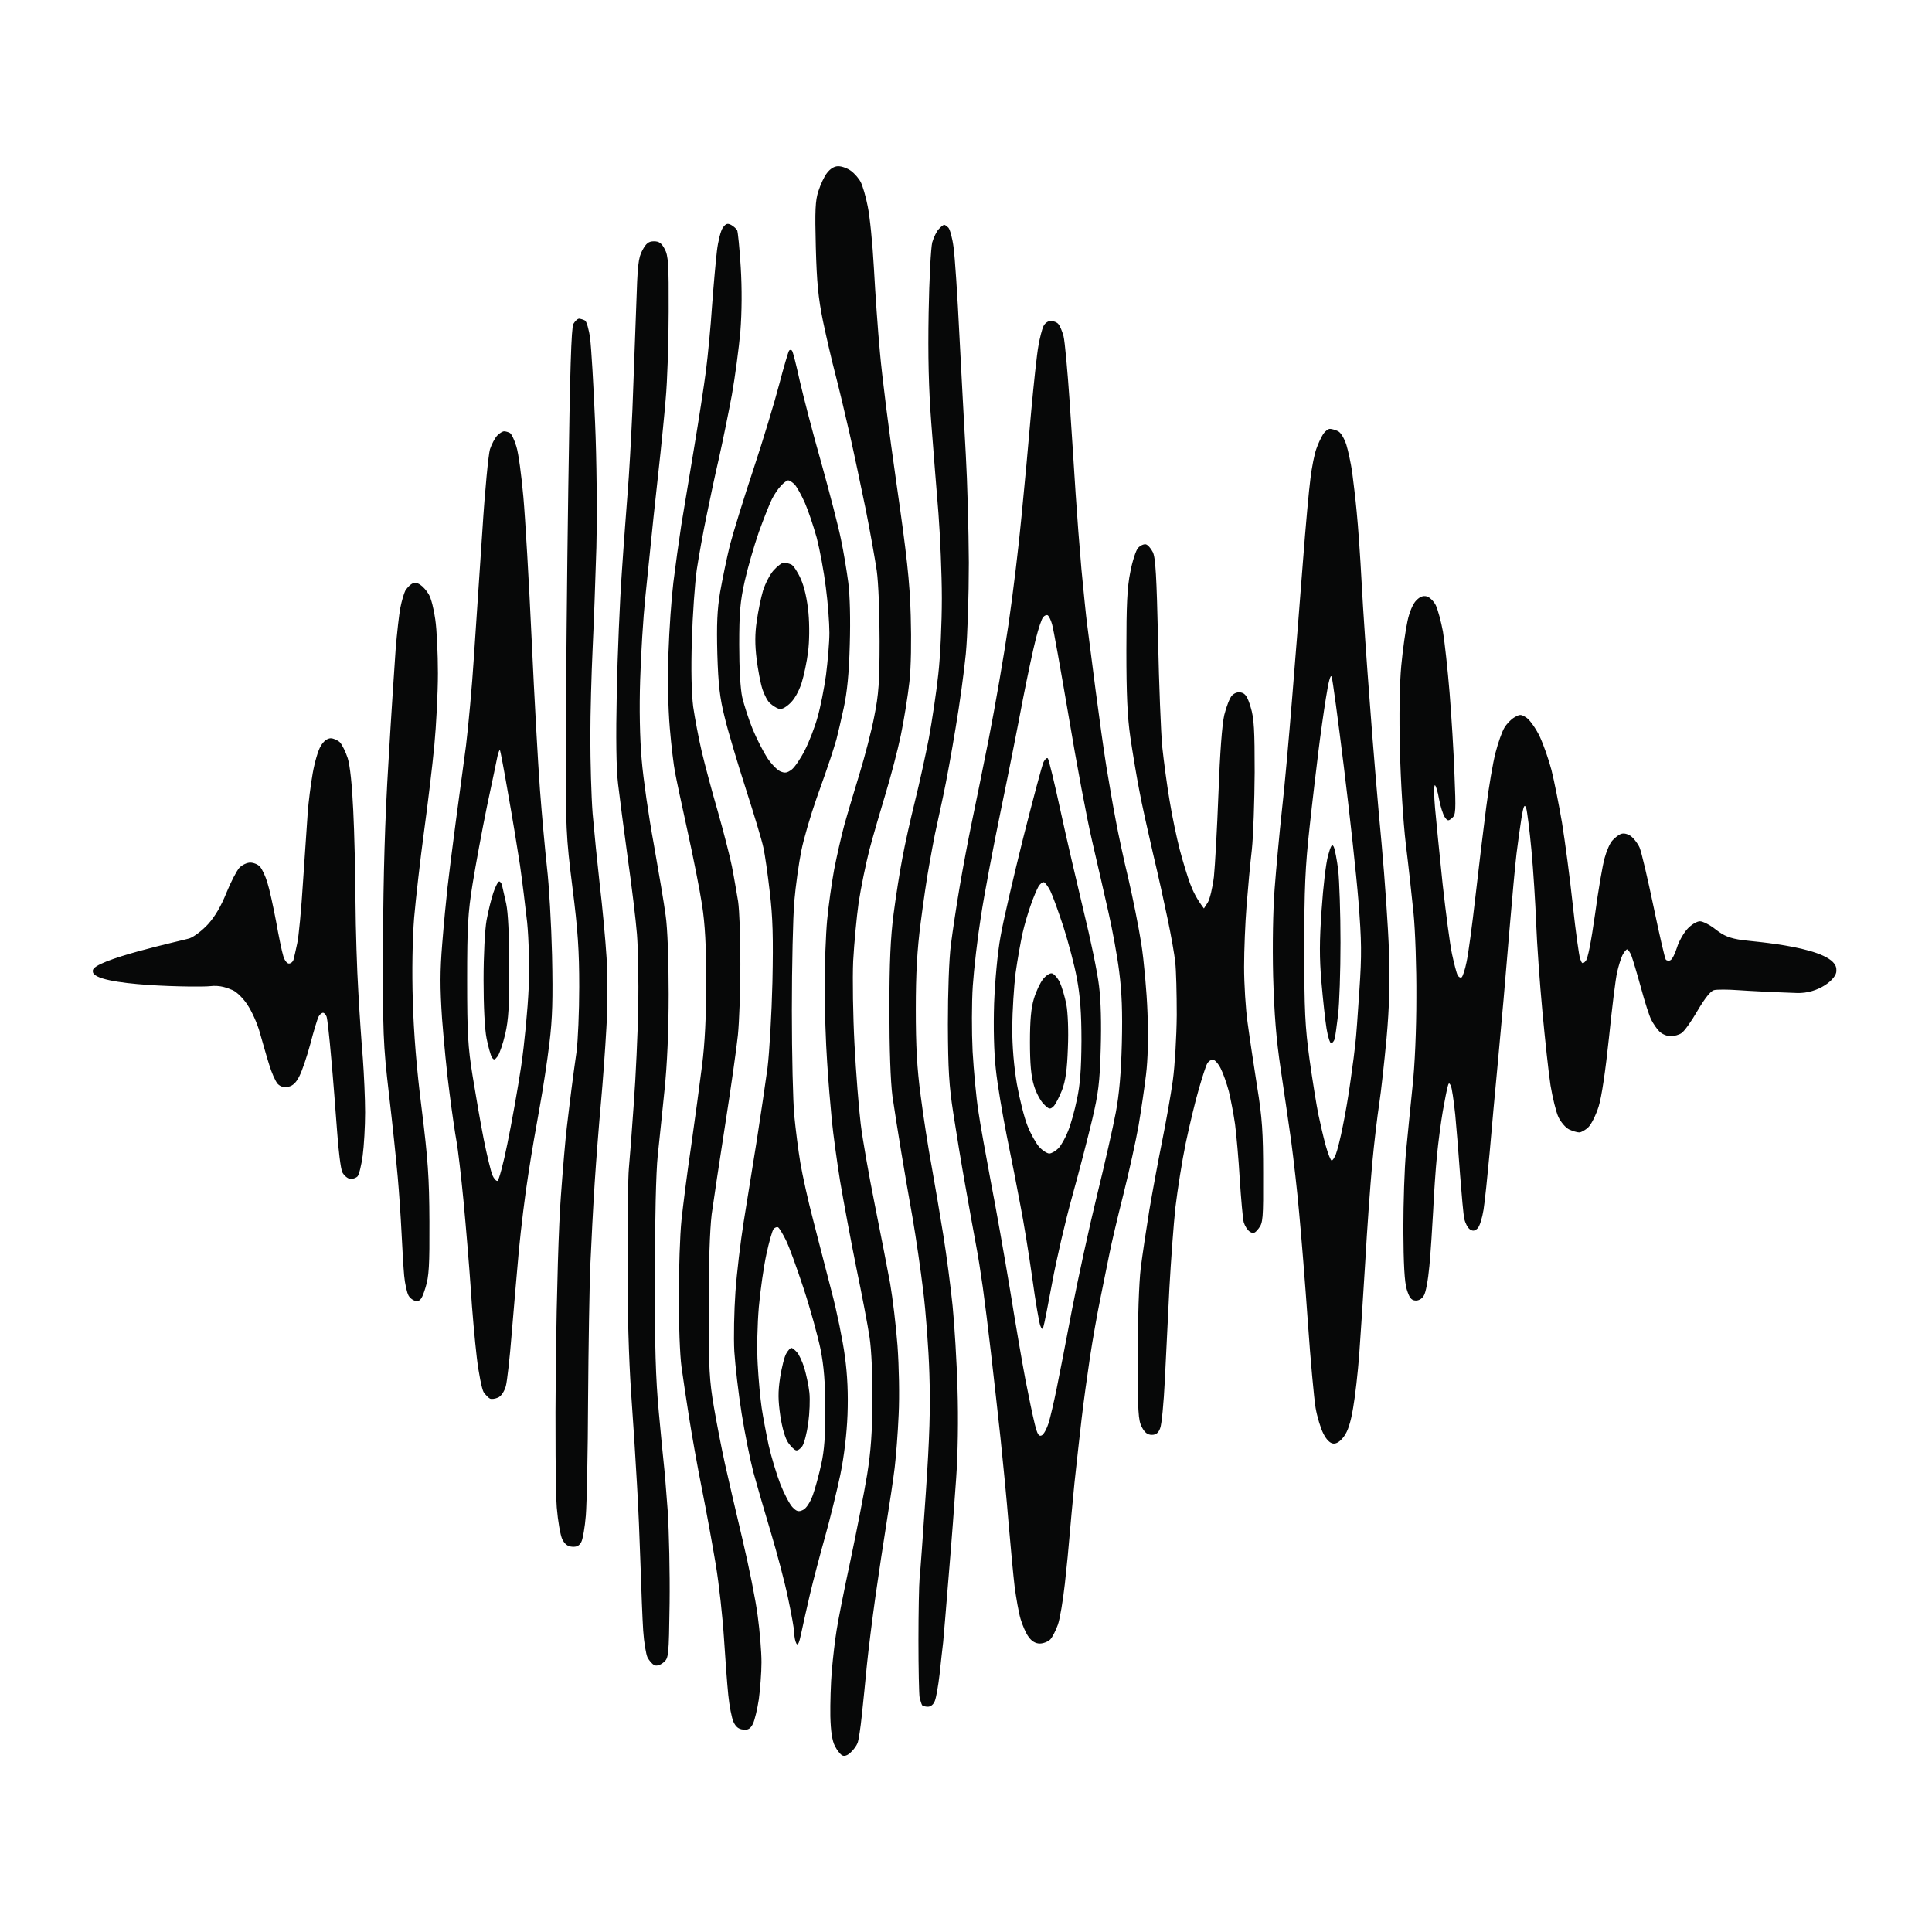
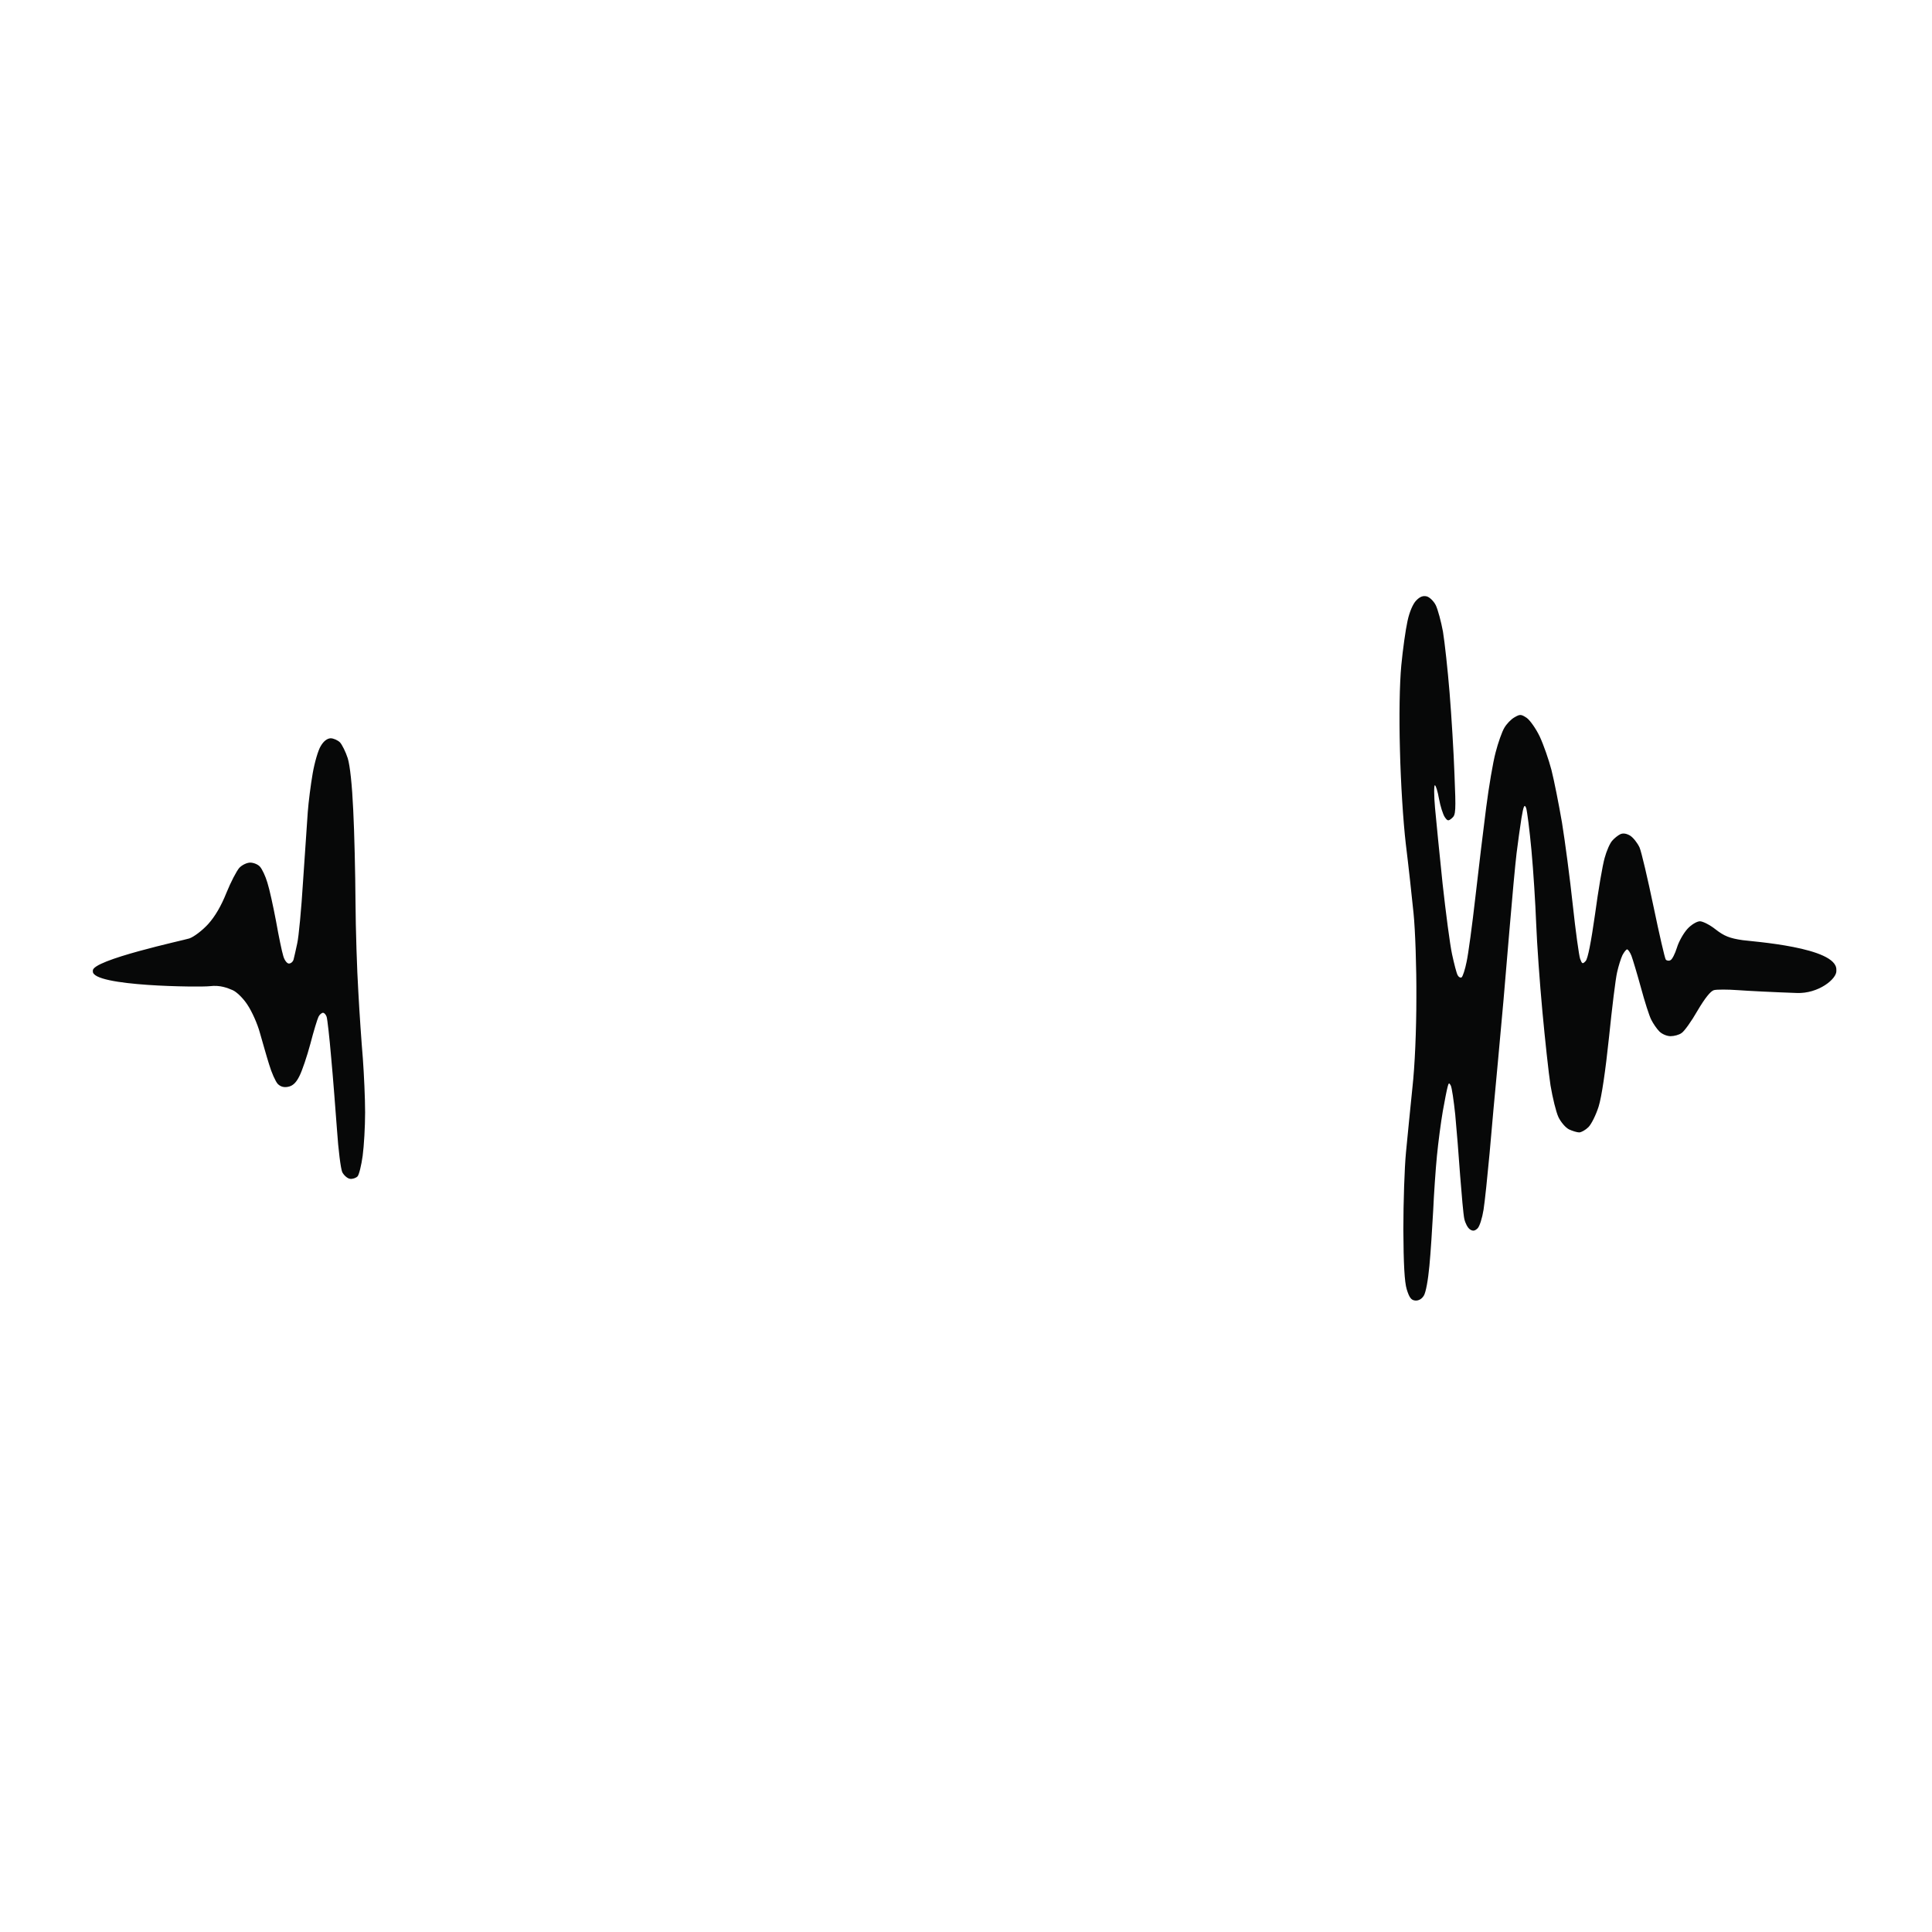
<svg xmlns="http://www.w3.org/2000/svg" version="1.2" viewBox="0 0 1024 1024" width="1024" height="1024">
  <title>Vector treewave with circle</title>
  <style>
		.s0 { opacity: .99;fill: #060707 } 
	</style>
  <g id="Layer 1">
    <g id="Background">
      <path id="Path 0" fill-rule="evenodd" class="s0" d="m470.7 8.8m502.6 505.2c0.4-12-44.9-15-49.7-15.7-6.9-1-9.8-2.2-14.3-5.7-3-2.4-6.8-4.3-8.3-4.3-1.6 0-4.6 1.8-6.6 4-2.1 2.3-4.6 6.7-5.6 10-1 3.2-2.5 6.2-3.4 6.6-0.8 0.5-2 0.3-2.5-0.3-0.5-0.6-3.4-13.2-6.5-28.1-3.1-14.8-6.4-29-7.4-31.3-1.1-2.4-3.3-5.2-5-6.3q-3.1-1.8-5.3-0.7c-1.2 0.6-3.1 2.1-4.2 3.4-1.2 1.3-3 5.4-4 9.1-1.1 3.8-3.4 17.2-5.1 29.9-2.1 14.7-3.8 23.6-5 24.8-1.6 1.7-1.9 1.5-2.9-1.2-0.6-1.7-2.4-14.6-3.9-28.6-1.5-14-4.1-33.6-5.7-43.5-1.7-9.9-4.2-22.5-5.6-28-1.4-5.4-4.2-13.4-6.2-17.7-2-4.2-5.2-8.7-6.9-9.9-3-2-3.6-2-6.5-0.3-1.8 1-4.2 3.5-5.4 5.6-1.2 2-3.3 7.9-4.6 13-1.4 5.2-3.6 18.3-5 29.2-1.4 11-4 32.2-5.7 47.3-1.7 15-3.8 30.6-4.7 34.6-0.8 4-2 7.6-2.6 8.1-0.6 0.4-1.6-0.1-2.1-1.1-0.6-1-1.9-6.1-3-11.2-1.1-5.1-3.3-21.9-5-37.3-1.6-15.4-3.4-33.4-4-40.1-0.6-6.6-0.6-12.1-0.1-12.1 0.5 0 1.5 3.2 2.2 7.2 0.7 3.9 2.1 8.2 3 9.6 1.5 2.2 1.9 2.3 3.9 0.6 2-1.7 2.1-3.7 1.3-23-0.4-11.6-1.6-31.2-2.6-43.5-1-12.3-2.6-26.8-3.5-32.3-1-5.4-2.7-11.7-3.8-14-1.1-2.2-3.3-4.3-4.8-4.7-2-0.5-3.7 0.2-5.6 2.2-1.7 1.7-3.6 6.1-4.6 10.9-1 4.5-2.5 15.1-3.3 23.6-0.9 9.6-1.2 26.8-0.7 44.8 0.4 17 1.7 37.7 3.1 49.7 1.4 11.3 3.2 27.8 4.1 36.7 0.9 8.8 1.6 29 1.5 44.7 0 17.2-0.8 36.2-2.1 47.8-1.1 10.6-2.6 26-3.4 34.2-0.8 8.2-1.4 26.7-1.4 41 0.1 18.3 0.6 27.8 1.8 31.7 1.3 4.2 2.3 5.7 4.4 5.9 1.7 0.2 3.5-0.7 4.6-2.5 1.1-1.6 2.3-8.3 3-15.8 0.7-7.2 1.5-20.3 2-29.2 0.4-8.9 1.3-22.1 2-29.2 0.7-7.2 2.1-17.8 3.1-23.6 1-5.8 2.2-11.7 2.6-13.1 0.5-2 0.8-2.1 1.6-0.6 0.6 1 1.6 8 2.4 15.5 0.7 7.5 1.9 22.1 2.6 32.3 0.8 10.3 1.7 20.6 2.2 22.9 0.5 2.3 1.8 4.8 3 5.6 1.5 1 2.5 0.9 4-0.5 1.1-1 2.5-5.5 3.2-9.9 0.7-4.5 2.1-17.9 3.2-29.9 1-11.9 3-33.7 4.4-48.4 1.3-14.7 2.7-29.6 3-33 0.3-3.4 1.7-19.9 3.1-36.6 1.4-16.8 3.1-35.2 3.8-41 0.7-5.8 1.9-14.2 2.6-18.7 1.1-6.6 1.6-7.6 2.5-5.3 0.5 1.6 1.8 11.6 2.8 22.4 1 10.8 2.1 28.2 2.5 38.8 0.4 10.6 1.9 31.6 3.3 46.6 1.4 15.1 3.3 32.7 4.3 39.2 1.1 6.5 2.9 14 4.2 16.8 1.3 2.7 3.8 5.6 5.6 6.5 1.7 0.8 4.2 1.6 5.4 1.6 1.1 0 3.4-1.3 4.9-2.8 1.6-1.6 4-6.5 5.4-10.9 1.6-5.1 3.6-18.7 5.5-36.7 1.6-15.7 3.5-31.2 4.3-34.5 0.7-3.2 2-7.3 2.8-9 0.9-1.7 2-3.1 2.5-3.1 0.5 0 1.6 1.6 2.3 3.4 0.7 1.9 3 9.5 5 16.8 2 7.4 4.4 15 5.5 17.1 1 2 2.9 4.8 4.3 6.2 1.4 1.4 4 2.5 5.9 2.5 1.9 0 4.6-0.7 5.9-1.7 1.4-0.9 5.2-6.2 8.4-11.8 3.9-6.6 6.9-10.4 8.7-10.9 1.5-0.4 7.3-0.4 12.7 0 5.5 0.4 19.5 1.1 31.1 1.5 11.6 0.5 21.4-7.5 21.1-11.8m-924.1 0.3c-0.6 8.1 57.5 8.5 61.9 7.9 5.8-0.7 9.5 1 12.2 2.1 2.1 0.9 5.6 4.3 7.8 7.7 2.3 3.4 5.3 10 6.6 14.8 1.4 4.8 3.5 12.4 4.9 16.8 1.3 4.4 3.4 9.1 4.6 10.4 1.5 1.5 3.3 2 5.6 1.5 2.4-0.5 4.2-2.2 5.9-5.7 1.4-2.7 4-10.4 5.8-17.1 1.7-6.6 3.7-13.1 4.3-14.3 0.6-1.2 1.7-2.1 2.4-2.1 0.6 0 1.5 0.9 1.9 2.1 0.4 1.2 1.5 10.9 2.4 21.5 1 10.6 2.3 27.9 3.1 38.5 0.7 10.6 2 20.7 2.8 22.4 0.9 1.7 2.7 3.3 4.1 3.5 1.3 0.2 3.1-0.4 4-1.3 0.8-0.9 2-5.8 2.7-10.9 0.7-5.2 1.3-15.5 1.3-23 0-7.5-0.6-20.4-1.2-28.6-0.7-8.2-1.8-24.1-2.4-35.4-0.7-11.3-1.4-32.8-1.5-47.9-0.1-15-0.6-36.8-1.2-48.4-0.6-13.2-1.7-23.5-2.9-27.4-1.1-3.4-3-7.2-4.1-8.4-1.2-1.2-3.5-2.2-5-2.2-1.8 0.1-3.7 1.5-5.2 4.1-1.4 2.2-3.3 8.8-4.3 14.6-1 5.8-2.2 15-2.6 20.5-0.4 5.5-1.5 22-2.5 36.7-0.9 14.7-2.3 29.5-3.1 32.9-0.7 3.4-1.6 7.2-1.9 8.4-0.3 1.2-1.4 2.2-2.5 2.2-1 0-2.4-1.8-3-4.1-0.7-2.2-2.4-10.4-3.8-18.3-1.5-7.9-3.5-17.1-4.6-20.5-1-3.4-2.8-7.2-3.9-8.4-1.1-1.3-3.5-2.2-5.2-2.2-1.7 0-4.3 1.2-5.8 2.8-1.4 1.6-4.5 7.5-6.8 13.2-2.8 7-6 12.5-9.7 16.6-3.1 3.4-7.6 6.8-10 7.6-2.7 0.9-51.7 11.4-51.1 17.1" />
-       <path id="Path 8" fill-rule="evenodd" class="s0" d="m438.4 91.6c-1.5 1.8-3.5 6.2-4.6 9.6-1.7 5.1-1.9 10.3-1.4 29.8 0.5 18.7 1.3 26.9 3.8 39.2 1.8 8.5 4.7 21.1 6.5 27.9 1.8 6.9 5.2 21.1 7.6 31.7 2.4 10.6 6.2 28.8 8.6 40.4 2.3 11.6 4.9 26.2 5.8 32.3 0.9 6.4 1.5 22.3 1.5 37.3 0 21.7-0.5 28.4-2.8 39.8-1.4 7.5-5 21.2-7.8 30.4-2.8 9.2-6.5 21.5-8.1 27.3-1.6 5.9-4 16.5-5.4 23.7-1.3 7.1-3 19.2-3.7 26.7-0.7 7.5-1.3 23.4-1.3 35.4 0 12 0.6 29.9 1.3 39.8 0.6 9.9 1.8 23.9 2.5 31 0.7 7.2 2.7 21.7 4.4 32.3 1.8 10.6 5.6 31 8.5 45.4 3 14.4 6.2 31.1 7.1 37.3 1 6.6 1.6 20.2 1.5 33.5-0.1 16.6-0.8 26.8-2.8 39.2-1.5 9.2-5.5 29.6-8.8 45.3-3.4 15.8-6.7 32.5-7.4 37.3-0.8 4.8-1.9 14.3-2.5 21.1-0.6 6.9-0.9 17.8-0.8 24.3 0.2 8.1 1 13.1 2.4 15.8 1.1 2.2 2.9 4.5 3.9 5 1.2 0.6 2.9 0 4.5-1.6 1.5-1.3 3.1-3.6 3.6-4.9 0.6-1.4 1.6-8.1 2.3-14.9 0.7-6.9 2-18.9 2.7-26.8 0.8-7.8 2.8-24 4.5-36 1.7-12 4.4-29.9 6-39.8 1.6-9.9 3.5-22.7 4.2-28.5 0.7-5.9 1.7-18.4 2.1-28 0.5-10.1 0.2-25.5-0.6-36.7-0.8-10.6-2.6-25.4-3.9-32.9-1.4-7.5-5-26.3-8.1-41.6-3.1-15.4-6.5-34.7-7.5-42.9-1-8.2-2.5-27.2-3.3-42.3-0.8-15-1.1-34.8-0.7-44.1 0.5-9.2 1.8-23.2 2.9-31 1.2-7.9 3.8-20.5 5.7-28 2-7.5 5.9-20.9 8.6-29.8 2.7-8.9 6.4-22.9 8.1-31.1 1.7-8.2 3.7-20.8 4.5-28 0.9-7.9 1.1-21.8 0.7-35.4-0.5-17.8-2.1-32.1-7.6-70.2-3.8-26.3-7.7-57.3-8.7-69-1.1-11.6-2.5-31.7-3.2-44.7-0.7-13-2.2-27.8-3.3-32.9-1-5.2-2.7-10.9-3.7-12.8-0.9-1.8-3.2-4.5-5.1-5.9-1.9-1.4-4.9-2.5-6.8-2.5-2.1 0-4.2 1.3-5.9 3.5zm-55.3 29.1c-1.1 1.6-2.5 7.1-3.1 12.2-0.6 5.1-1.8 18.3-2.6 29.2-0.7 10.9-2.2 26.3-3.2 34.2-1 7.8-3.8 26-6.2 40.4-2.4 14.3-5.5 33-6.9 41.6-1.3 8.5-3.2 22.2-4.2 30.4-1 8.2-2.2 25-2.6 37.3-0.5 13.9-0.2 29 0.7 39.8 0.8 9.5 2.1 20.2 2.8 23.6 0.6 3.4 3.6 17.4 6.6 31.1 3 13.6 6.5 31.2 7.7 39.1 1.6 10.3 2.2 21.7 2.2 41 0 18.1-0.7 32.4-2.2 44.1-1.2 9.6-3.8 28.9-5.8 42.9-2.1 14-4.3 31.6-5.1 39.1-0.8 7.6-1.4 25.7-1.4 40.4-0.1 14.7 0.6 31.5 1.4 37.3 0.8 5.8 2.6 17.9 4 26.7 1.4 8.9 4.4 26 6.8 37.9 2.4 12 5.7 30.2 7.4 40.4 1.7 10.3 3.6 27.6 4.3 38.6 0.7 10.9 1.7 24.6 2.3 30.4 0.6 5.8 1.8 12.2 2.8 14.3 1.2 2.6 2.7 3.8 5.1 4 2.7 0.3 3.8-0.4 5.2-3.1 0.9-1.9 2.3-7.7 3.1-13 0.7-5.3 1.4-14.1 1.4-19.6 0-5.5-0.9-16.5-2-24.5-1-8.1-4.7-26.4-8.1-40.7-3.4-14.4-7.6-32.4-9.3-40.1-1.7-7.7-4.3-21.1-5.8-29.8-2.4-14-2.8-20.2-2.8-52.6 0-23.1 0.6-41.4 1.6-49.7 1-7.1 4.2-28.7 7.2-47.8 3-19.1 6-40.4 6.7-47.2 0.7-6.9 1.3-23.6 1.3-37.3 0.1-13.7-0.5-28.8-1.2-33.6-0.8-4.7-2.2-13.1-3.3-18.6-1.1-5.5-4.5-18.6-7.5-29.2-3.1-10.6-6.9-24.9-8.5-31.7-1.6-6.8-3.6-17.5-4.5-23.6-0.9-7.4-1.2-19.4-0.7-35.4 0.4-13.4 1.6-30.1 2.6-37.3 1.1-7.2 3.4-20 5.2-28.6 1.7-8.5 4.7-22.5 6.7-31.1 1.9-8.5 4.9-23.3 6.7-32.9 1.7-9.6 3.7-24.7 4.5-33.5 0.8-10.5 0.9-22.5 0.2-34.2-0.6-9.9-1.5-18.7-1.9-19.6-0.5-0.8-1.9-2.1-3.2-2.8-2-1-2.8-0.7-4.4 1.5zm114.5 0.7c-1.2 1.2-2.7 4.4-3.5 7.1-0.7 2.8-1.6 19.5-1.9 37.3-0.4 23 0 39.8 1.4 58.4 1.1 14.4 2.8 35.9 3.8 47.9 0.9 11.9 1.8 32.2 1.8 45 0 13-0.8 30.9-1.9 40.4-1 9.4-3.3 24.6-5 33.9-1.8 9.2-5.1 24.3-7.4 33.5-2.3 9.2-5.3 22.7-6.6 29.8-1.4 7.2-3.5 20.6-4.7 29.9-1.6 12.4-2.2 25.4-2.2 50.3 0 21.2 0.6 38.1 1.6 46 1 6.8 3.1 20.2 4.7 29.8 1.6 9.6 4.3 25.5 6.1 35.4 1.7 9.9 4.2 27 5.5 37.9 1.4 11 2.9 30.8 3.3 44.1 0.6 18.4 0.1 33.8-1.9 63.4-1.5 21.6-2.9 41.8-3.3 45.1-0.3 3.2-0.6 18-0.6 32.9 0 14.9 0.3 28.4 0.6 30.1 0.4 1.7 1 3.6 1.3 4.1 0.3 0.5 1.7 0.9 3.1 0.9 1.5 0 3-1.2 3.7-3.1 0.7-1.7 1.8-8 2.5-14 0.6-6 1.5-13.6 1.9-17.1 0.3-3.4 1.7-19.6 3-36 1.4-16.4 3.1-39.3 3.9-51 0.9-12.7 1.2-31.4 0.7-47.2-0.4-14.3-1.6-34.2-2.6-44.1-1-9.9-3.2-26.7-4.9-37.3-1.7-10.6-4.5-27.1-6.2-36.6-1.8-9.6-4.4-26.4-5.8-37.3-2-14.9-2.6-26.5-2.6-46 0-19 0.7-31.5 2.6-46 1.4-10.9 3.4-24.6 4.5-30.4 1-5.8 2.4-13.1 3-16.2 0.7-3.1 2.6-12 4.3-19.9 1.7-7.8 4.7-24.3 6.7-36.6 2.1-12.3 4.5-29.9 5.4-39.2 0.9-9.4 1.6-30.6 1.6-48.4-0.1-17.5-0.8-43.2-1.6-57.2-0.8-14-2.3-42.5-3.4-63.4-1-20.8-2.4-41.8-3.1-46.6-0.6-4.8-1.9-9.4-2.7-10.3-0.9-0.9-1.9-1.6-2.3-1.5-0.5 0-1.7 1-2.8 2.2zm-157.1 11.2c-2.2 4.1-2.6 7.7-3.3 30.1-0.5 14-1.4 38.5-2 54.4-0.7 15.9-1.8 35.4-2.5 43.5-0.6 8-2.1 27.2-3.1 42.5-1.1 15.4-2.3 44.2-2.7 64-0.5 23.9-0.3 40.3 0.7 48.5 0.8 6.8 3.1 24.5 5.1 39.1 2.1 14.7 4.3 32.9 4.9 40.4 0.6 7.6 0.9 24.9 0.7 38.6-0.3 13.6-1.3 36.8-2.4 51.5-1 14.7-2.2 30.1-2.6 34.2-0.4 4.1-0.7 26.2-0.7 49.1-0.1 26.1 0.7 52 1.9 69.6 1.1 15.4 2.5 37.2 3.1 48.5 0.7 11.2 1.5 30.8 1.9 43.4 0.4 12.7 1 28.1 1.4 34.2 0.4 6.2 1.5 12.6 2.3 14.3 0.9 1.7 2.5 3.5 3.6 4.1 1.3 0.5 3.1 0 4.9-1.5 2.7-2.3 2.8-3.1 3.2-31.4 0.2-15.9-0.3-37.9-1-48.9-0.8-10.9-1.7-21.8-2-24.2-0.3-2.4-1.5-15-2.7-27.9-1.7-18.1-2.2-35.2-2.1-72.7 0-29.1 0.6-55 1.5-63.4 0.8-7.9 2.5-23.5 3.6-34.8 1.4-13.4 2.2-31.1 2.2-51 0-17.9-0.6-35-1.6-41.6-0.8-6.2-3.7-23.2-6.3-37.9-2.7-14.7-5.6-34.8-6.4-44.7-1-11.4-1.3-27.1-0.8-42.3 0.4-13.3 1.6-32.9 2.7-43.5 1.1-10.6 3.1-29.9 4.4-42.9 1.4-13 3.1-28.3 3.7-34.1 0.6-5.9 1.9-18.4 2.7-28 0.9-9.6 1.6-30.5 1.6-46.6 0.1-25.5-0.2-29.7-2.1-33.2-1.7-3.2-3-4.1-5.7-4.1-2.8 0-4.1 1-6.1 4.7zm-36.6 39.1c-1.1 2.1-1.8 24.3-2.7 87.3-0.7 46.5-1.2 106.6-1.3 133.6-0.1 46.9 0.1 50.4 3.5 77.7 2.9 22.8 3.6 33.5 3.6 52.8 0 13.3-0.7 28.7-1.4 34.2-0.8 5.4-2 14.4-2.7 19.9-0.7 5.4-1.8 14.7-2.5 20.5-0.7 5.8-2.1 22-3.1 36-1.2 15.6-2.2 50-2.7 88.9-0.4 35.3-0.1 69.1 0.5 76.4 0.6 7.2 1.9 14.7 2.9 16.8 1.3 2.6 2.8 3.8 5.2 4 2.5 0.2 3.8-0.5 4.9-2.5 0.8-1.5 1.9-7.8 2.4-14 0.5-6.1 1.1-33.8 1.2-61.5 0.2-27.7 0.7-59.8 1.2-71.4 0.5-11.7 1.5-31.2 2.3-43.5 0.8-12.3 2.3-31.4 3.3-42.3 1-10.9 2.3-28.8 2.9-39.8 0.7-11.1 0.7-27.5 0.1-37.2-0.6-9.6-2.2-26.9-3.6-38.6-1.3-11.6-3-28.6-3.8-37.9-0.7-9.2-1.2-27.4-1.2-40.4 0-12.9 0.6-33.9 1.2-46.6 0.6-12.6 1.5-36.9 2-54 0.4-18.1 0.2-45.8-0.7-66.5-0.8-19.5-2-39.3-2.6-44.1-0.6-4.8-1.9-9.1-2.7-9.6-0.9-0.5-2.3-0.9-3.1-1-0.9 0-2.2 1.3-3.1 2.8zm249.1 1.3c-0.7 1.5-1.9 6.1-2.6 10.2-0.8 4.1-2.5 20.1-3.9 35.4-1.3 15.4-3.6 40.3-5.1 55.3-1.4 15.1-4.5 40.8-6.9 57.2-2.4 16.4-7.1 43.5-10.4 60.3-3.3 16.7-7.5 37.1-9.2 45.3-1.7 8.2-4.5 23-6.2 33-1.7 9.9-3.8 23.9-4.7 31-1 7.7-1.6 25.2-1.6 42.3 0.1 23.9 0.6 32.4 2.9 47.2 1.5 9.9 4.4 27.5 6.5 39.1 2.1 11.7 4.5 25.4 5.5 30.5 1 5.1 2.6 15.2 3.6 22.4 1 7.1 3 23.1 4.4 35.4 1.4 12.3 3.7 32.4 5 44.7 1.3 12.3 3.3 32.7 4.3 45.4 1.1 12.6 2.5 27.7 3.2 33.5 0.8 5.8 2.1 13.4 3.1 16.8 1 3.4 2.9 7.8 4.3 9.6 1.6 2.3 3.7 3.5 5.9 3.5 1.9 0 4.4-1 5.6-2.2 1.1-1.2 2.9-4.7 4-7.8 1.1-3.1 2.7-12.8 3.7-21.7 1-8.9 2.1-20.4 2.5-25.5 0.4-5.1 1.6-17.7 2.6-28 1.1-10.2 2.8-25.6 3.8-34.1 1-8.6 3-23.1 4.4-32.4 1.4-9.2 3.9-23.4 5.6-31.6 1.7-8.2 3.8-18.9 4.8-23.7 0.9-4.7 4.2-18.7 7.3-31 3.1-12.3 6.7-28.8 8.1-36.7 1.3-7.8 3.1-19.9 3.9-26.7 1-8.1 1.3-19.6 0.8-32.9-0.4-11.3-1.9-27.8-3.3-36.7-1.4-8.9-4.5-24.3-6.8-34.2-2.4-9.9-5.4-23.9-6.7-31-1.4-7.2-3.6-20.1-5-28.6-1.4-8.6-3.9-26.7-5.7-40.4-1.8-13.7-3.7-29.1-4.4-34.2-0.7-5.1-2-18.5-3.1-29.8-1-11.3-2.4-29.5-3.1-40.4-0.7-10.9-2.1-33-3.2-49.1-1.1-16-2.5-31.4-3.2-34.2-0.7-2.7-2-5.7-2.8-6.5-0.7-0.9-2.6-1.6-4-1.6-1.5 0-3.2 1.3-3.9 2.9zm-0.1 154.1c0.7-0.9 1.8-1.3 2.4-1 0.6 0.4 1.7 2.5 2.3 4.7 0.7 2.2 4.6 24.2 8.8 48.8 4.1 24.6 9.7 54.5 12.5 66.4 2.8 12 6.7 29.1 8.7 38 2 8.8 4.6 22.8 5.6 31 1.4 10.9 1.8 21.2 1.4 37.9-0.4 15.9-1.4 27.2-3.2 36.7-1.4 7.5-5.9 27.4-10 44.1-4.1 16.7-10 43.9-13.2 60.3-3.1 16.4-6.8 35.4-8.2 42.2-1.4 6.9-3.3 15-4.2 18-1 3.1-2.6 6.1-3.7 6.6-1.5 0.7-2.3-0.5-3.7-6.2-1-4-3.2-14.5-4.9-23.3-1.7-8.9-5.4-30.5-8.2-47.9-2.9-17.4-7.4-43-10.1-56.8-2.6-13.9-5.7-30.9-6.7-37.9-1.1-7.1-2.4-21.2-3-31.4-0.5-10.3-0.5-25.9 0.1-34.8 0.6-8.9 2.5-25.4 4.3-36.7 1.7-11.3 6.5-36.7 10.6-56.5 4.1-19.8 9.3-46.1 11.6-58.4 2.4-12.3 5.5-26.9 6.9-32.3 1.4-5.5 3.1-10.7 3.9-11.5zm-134.7-141.2c-0.4 0.6-2.8 8.6-5.2 17.8-2.4 9.2-8.5 29.4-13.6 44.8-5.1 15.3-10.7 33.5-12.5 40.3-1.7 6.9-4 18.1-5.2 24.9-1.6 9.6-1.9 17.1-1.5 32.9 0.5 16.3 1.3 23.3 3.9 33.6 1.7 7.2 6.8 24.2 11.2 37.9 4.4 13.7 8.6 27.6 9.3 31.1 0.8 3.4 2.3 14 3.4 23.6 1.6 13.6 1.9 23.9 1.4 47.8-0.4 16.8-1.6 37.2-2.6 45.4-1.1 8.2-3.7 25.5-5.7 38.5-2.1 13-5.2 32.3-6.9 42.9-1.7 10.6-3.7 27.3-4.4 37.3-0.7 9.9-1 24.1-0.6 31.6 0.5 7.6 2.2 22.4 3.9 33 1.7 10.6 4.5 24.5 6.2 31 1.8 6.5 5.9 20.8 9.2 31.7 3.3 11 7.5 26.8 9.2 35.1 1.8 8.4 3.3 16.8 3.3 18.7 0 1.9 0.5 4.2 1.1 5.3 0.8 1.3 1.5-0.3 2.6-5.6 0.9-4.1 2.9-13.4 4.6-20.5 1.7-7.2 5.3-20.9 8-30.5 2.7-9.6 6.3-24.4 8.1-32.9 2-9.8 3.4-21.5 3.8-31.7 0.4-10.9 0-21-1.4-31.1-1.1-8.2-4.2-23.6-7-34.1-2.7-10.6-7.2-27.7-9.8-38-2.7-10.2-5.7-23.9-6.8-30.4-1.1-6.5-2.5-17.7-3.2-24.9-0.7-7.1-1.3-32.3-1.3-55.9 0-23.6 0.6-49.6 1.3-57.8 0.7-8.2 2.4-20.2 3.7-26.7 1.3-6.5 5-19.1 8.1-27.9 3.2-8.9 6.5-18.4 7.4-21.2 0.9-2.7 2.3-7.2 3.1-9.9 0.7-2.7 2.5-10.3 3.9-16.8 1.8-8.3 2.8-18.3 3.2-33.5 0.4-13.5 0.1-26-0.8-33-0.8-6.1-2.5-16.5-3.9-23-1.3-6.5-6-24.6-10.4-40.4-4.5-15.7-9.5-35.2-11.4-43.4-1.8-8.2-3.6-15.4-4.1-16-0.4-0.6-1.2-0.6-1.6 0zm-4.3 71.6c1.4-1.6 3.1-2.8 3.8-2.9 0.8 0 2.3 1 3.5 2.2 1.1 1.2 3.6 5.6 5.4 9.7 1.8 4.1 4.6 12.5 6.3 18.6 1.6 6.2 3.8 17.9 4.8 26.1 1.1 8.2 1.9 19.1 1.9 24.2 0 5.2-0.9 15.2-1.8 22.4-1 7.2-3 17.3-4.5 22.4-1.4 5.1-4.4 12.9-6.7 17.4-2.2 4.4-5.4 9.1-7 10.3-2.4 1.8-3.6 2-6.1 0.9-1.7-0.8-4.8-4-6.9-7.2-2.1-3.3-5.6-10.1-7.7-15.2-2.1-5.1-4.5-12.7-5.5-16.8-1-4.6-1.6-15.3-1.6-27.9 0-16.9 0.5-22.9 2.9-33.6 1.6-7.2 5-18.9 7.5-26.1 2.6-7.2 5.7-15 6.9-17.4 1.2-2.4 3.3-5.6 4.8-7.1zm-3.9 393.9c0.7-0.8 1.8-1.2 2.4-0.9 0.6 0.3 2.4 3.3 4 6.5 1.7 3.2 5.9 14.9 9.5 25.8 3.6 10.9 7.6 25.5 9 32.3 1.8 9 2.5 17.7 2.5 31.7 0.1 14-0.5 22-2.1 29.2-1.2 5.5-3.2 12.9-4.5 16.5-1.5 4-3.5 7-5.2 7.8-2.3 1.1-3.3 0.9-5.6-1.5-1.5-1.6-4.4-7.1-6.4-12.2-2-5.2-4.8-14.4-6.2-20.6-1.3-6.1-3-15.1-3.7-19.8-0.7-4.8-1.7-15.2-2.1-23-0.5-8.3-0.2-21.1 0.6-30.5 0.8-8.9 2.6-21.4 4-27.9 1.4-6.5 3.1-12.5 3.8-13.4zm291.3-421.3c-1 1.6-2.7 5.1-3.6 7.8-1 2.7-2.4 9.7-3.1 15.5-0.8 5.8-2.6 25.7-4 44.1-1.4 18.5-4 50.9-5.7 72.1-1.7 21.2-4.1 48.3-5.5 60.3-1.3 12-3 30.4-3.8 41-0.9 11.5-1.2 30.3-0.8 46.6 0.6 20.3 1.6 33 4 49.1 1.8 12 4.3 29.3 5.6 38.5 1.2 9.2 3.2 26.3 4.2 37.9 1.1 11.6 3.2 37.6 4.6 57.8 1.4 20.2 3.3 40.6 4.1 45.4 0.8 4.7 2.7 10.9 4.1 13.6 1.6 3.2 3.5 5.1 5.2 5.3q2.7 0.3 5.7-3.7c2.1-2.8 3.6-7.4 4.9-15.2 1.1-6.2 2.5-18.8 3.2-28 0.7-9.2 2.1-31.3 3.2-49.1 1-17.8 2.7-41.2 3.7-52.2 1-10.9 2.7-25.2 3.7-31.7 1-6.5 2.7-22.1 3.9-34.8 1.5-16.7 1.8-29.2 1.3-45.9-0.4-12.7-2.2-38.4-3.9-57.2-1.8-18.8-4.6-52.1-6.2-74-1.7-21.8-3.7-50.9-4.4-64.6-0.7-13.6-1.9-30.4-2.6-37.3-0.6-6.8-1.8-16.3-2.4-21.1-0.7-4.8-2.1-11.3-3.1-14.6-1.1-3.3-2.9-6.4-4.3-7.1-1.4-0.7-3.4-1.3-4.4-1.3-1 0-2.6 1.3-3.6 2.8zm1.5 139.7c1.3-8.4 2.4-12.6 3-11.1 0.5 1.2 3.4 22.8 6.5 47.9 3.1 25.1 6.6 57 7.7 70.8 1.7 21.5 1.8 28.5 0.5 47.6-0.8 12.3-1.7 24.8-2.1 27.9-0.3 3.1-1.4 11.8-2.5 19.3-1 7.5-2.9 18.7-4.2 24.8-1.2 6.2-2.9 12.8-3.6 14.6-0.7 1.9-1.7 3.5-2.3 3.5-0.5 0-1.9-3.5-3.1-7.8-1.2-4.3-2.9-11.7-3.9-16.5-1-4.8-3.1-17.9-4.7-29.2-2.4-17.7-2.8-25.7-2.8-59 0-31.8 0.5-43 2.8-64 1.5-14 3.7-32.2 4.7-40.4 1-8.2 2.8-21 4-28.4zm-439.3-138.9c-1.2 1.3-2.9 4.5-3.8 7.2-0.8 2.6-2.7 21.8-4 42.7-1.4 20.8-3.4 51-4.5 67.1-1 16-3 37.3-4.2 47.2-1.3 9.9-3.8 28.4-5.5 41-1.7 12.7-3.6 28-4.3 34.2-0.7 6.1-2 19.6-2.8 29.8-1.2 14.6-1.2 23.3-0.1 39.8 0.9 11.6 2.6 29.5 4 39.7 1.3 10.3 3 21.8 3.7 25.5 0.7 3.8 2.4 18 3.7 31.7 1.3 13.7 3 34.4 3.8 46 0.7 11.6 2.2 28.1 3.2 36.6 1 8.6 2.7 16.8 3.6 18.4 1 1.5 2.6 3.1 3.4 3.5 0.9 0.4 2.8 0.1 4.4-0.6 1.6-0.8 3.2-3.2 4-6 0.7-2.6 2.1-15 3.1-27.7 1-12.6 2.8-32.5 3.8-44.1 1.1-11.6 3.3-29.8 5-40.4 1.6-10.6 4.4-26.8 6.1-36 1.7-9.3 4-24.4 5.1-33.6 1.6-13.1 1.9-23.2 1.4-46.6-0.4-16.4-1.6-37.4-2.7-46.6-1-9.2-2.7-27.7-3.7-41-1-13.3-3-49.1-4.4-79.5-1.4-30.4-3.4-64.6-4.4-75.8-1-11.3-2.6-23.3-3.7-26.7-1-3.5-2.6-6.7-3.4-7.2-0.9-0.5-2.3-0.9-3.1-0.9-0.8 0-2.5 1-3.7 2.3zm0.2 169.8c0.5-2.1 1.1-3.5 1.3-3.1 0.2 0.3 2.2 10.7 4.3 23 2.2 12.3 5 29.3 6.3 37.9 1.2 8.5 2.9 22.2 3.8 30.4 0.9 9.1 1.2 22.7 0.8 34.8-0.5 11.2-2.2 29.4-4 41.6-1.8 12-5.1 30.4-7.3 41-2.1 10.5-4.5 19.3-5.2 19.6-0.6 0.2-1.9-1.1-2.7-3-0.8-1.9-2.9-10.5-4.6-19-1.7-8.6-4.3-23.7-5.9-33.6-2.5-15.5-2.9-22.6-2.9-50.9 0-28.4 0.4-35.5 2.9-51 1.6-9.9 5-28.3 7.6-41 2.7-12.6 5.2-24.7 5.6-26.7zm339.5-110.3c-1.1 1.2-3 6.9-4.1 12.7-1.7 8.3-2.1 17.5-2.1 41.7 0 22.7 0.5 35 2.1 45.9 1.2 8.2 3.3 20.8 4.7 28 1.3 7.2 4.7 22.3 7.3 33.6 2.7 11.2 6.2 27.2 7.9 35.4 1.7 8.2 3.5 18.2 3.9 22.3 0.5 4.1 0.8 16.7 0.8 28-0.1 11.5-1 26.8-2.1 34.8-1.1 7.9-3.7 22.4-5.7 32.3-2 9.9-5 26.1-6.7 36.1-1.6 9.9-3.7 23.8-4.6 31-0.9 7.7-1.6 26.8-1.6 46.6 0 29.6 0.3 34.1 2.2 37.6 1.5 2.9 3 4.1 5.3 4.1 2.2 0 3.5-1 4.4-3.5 0.8-1.8 1.9-13.4 2.5-25.7 0.6-12.4 1.7-34.2 2.4-48.5 0.8-14.4 2.2-33.7 3.2-42.9 1.1-9.2 3.5-24.6 5.5-34.2 2-9.5 5.1-22.4 6.9-28.5 1.8-6.2 3.7-12.2 4.4-13.4 0.6-1.2 2-2.2 3-2.2 1 0 2.9 2.1 4.2 4.7 1.3 2.5 3.2 8 4.3 12.1 1 4.1 2.5 11.9 3.3 17.4 0.7 5.5 1.9 18.6 2.5 29.2 0.7 10.6 1.6 20.9 2.1 22.8 0.6 2 2 4.2 3.2 5 1.9 1.2 2.7 0.9 4.7-1.7 2.3-2.9 2.5-5 2.4-29.2 0-21.7-0.5-29.4-3.2-46-1.7-10.9-4-26-5-33.5-1.1-7.6-1.9-21-1.9-29.9 0-8.9 0.6-23.4 1.3-32.3 0.7-8.9 1.9-22.3 2.8-29.8 0.8-7.5 1.4-26 1.5-41 0-22.3-0.3-28.7-2.1-34.5-1.6-5.4-2.8-7.3-4.9-7.8-1.8-0.5-3.6 0.1-5 1.5-1.2 1.2-3 5.9-4.1 10.3-1.2 5.2-2.3 20.1-3.1 41.7-0.7 18.4-1.8 38.3-2.4 44.1-0.7 5.8-2.2 12-3.3 13.7l-2 3.1c-3.7-4.8-5.9-9.3-7.3-13.1-1.4-3.7-3.9-11.9-5.5-18-1.6-6.2-4.1-17.9-5.4-26.1-1.4-8.2-3.1-21.1-3.9-28.6-0.7-7.5-1.7-32.9-2.2-56.5-0.8-33.6-1.3-43.7-2.8-46.6-1-2-2.7-3.9-3.7-4.1-1.1-0.2-2.9 0.6-4.1 1.9zm-385 19.1c-1.1 0.6-2.6 2.3-3.4 3.6-0.7 1.4-1.9 5.4-2.6 9-0.7 3.6-1.8 13.5-2.5 22-0.6 8.6-2.4 35.4-3.8 59.7-1.9 30.6-2.7 59.9-2.9 95.7-0.1 48.7 0 53.2 3.2 80.8 1.9 16 3.9 35.6 4.6 43.5 0.7 7.8 1.6 21 2 29.2 0.4 8.2 1 18.5 1.4 23 0.4 4.4 1.5 9.3 2.4 10.8 1 1.6 2.9 2.8 4.3 2.8 1.9 0 2.9-1.5 4.6-7.1 1.9-6 2.2-11.8 2.1-35.1-0.1-23.4-0.8-33.2-4.1-59.7-2.7-21.3-4.2-40-4.7-57.1-0.5-15.8-0.2-32.6 0.7-44.2 0.9-10.2 3.2-30.6 5.2-45.3 2-14.7 4.5-35.4 5.5-46 1-10.6 1.9-27.8 1.9-38.2 0-10.4-0.6-23.3-1.4-28.6-0.7-5.3-2.2-11.2-3.4-13.2-1.1-2-3.2-4.3-4.6-5.2-1.7-1.1-3.1-1.3-4.5-0.4z" />
-       <path id="Path 21" fill-rule="evenodd" class="s0" d="m410.1 302.2c-2 2.2-4.5 7.1-5.7 10.9-1.1 3.7-2.6 11-3.3 16.1-1 6.6-1 12.5-0.1 19.9 0.7 5.8 2.1 13.1 3.1 16.2 1 3 2.8 6.5 4.1 7.5 1.2 1.1 3.2 2.4 4.4 2.8 1.4 0.6 3.4-0.3 5.9-2.6 2.4-2.1 4.7-6.1 6.3-10.8 1.3-4.1 2.9-11.7 3.5-16.8 0.7-5.4 0.8-14 0.2-20.5-0.7-7.2-2.1-13.6-4-17.9-1.6-3.7-3.9-7.2-5.1-7.8-1.2-0.5-3-1-3.9-1-1 0-3.4 1.8-5.4 4zm143 101.7c-0.8 1.7-5.6 19.8-10.8 40.3-5.1 20.5-10.6 44-12 52.2-1.6 8.8-2.9 23.2-3.4 35.4-0.4 12.9-0.1 25.8 0.9 34.8 0.8 7.9 3.5 23.8 5.8 35.4 2.4 11.6 5.6 28.1 7.2 36.7 1.7 8.5 4.5 25.8 6.3 38.5 1.7 12.6 3.7 24.1 4.3 25.5 0.8 1.9 1.1 2.1 1.6 0.6 0.4-1 2.5-11.7 4.7-23.6 2.2-12 7-32.7 10.7-46 3.7-13.3 8.4-31.5 10.5-40.4 3.2-13.5 4-19.6 4.5-37.3 0.4-13.5 0.1-25.6-0.9-33.5-0.8-6.9-4.5-24.8-8.2-39.8-3.6-15-9.2-39.1-12.3-53.4-3.1-14.4-6.1-26.6-6.6-27.3-0.5-0.6-1.5 0.3-2.3 1.9zm-2.7 66c0.9-1.5 2.2-2.5 2.9-2.3 0.7 0.2 2.2 2.3 3.4 4.6 1.2 2.4 4.3 11 7 19.2 2.6 8.2 5.9 20.5 7.1 27.3 1.7 9.1 2.4 18.1 2.4 33-0.1 15.2-0.7 23.2-2.4 31-1.2 5.9-3.3 13.4-4.7 16.8-1.3 3.4-3.6 7.5-5.1 9.1-1.5 1.5-3.7 2.8-4.9 2.8-1.2-0.1-3.6-1.6-5.3-3.5-1.7-1.9-4.5-6.9-6.2-11.2-1.7-4.2-4.2-14.2-5.6-22-1.6-9.4-2.5-19.8-2.5-30.2 0.1-8.7 0.9-21.7 1.8-28.9 1-7.1 2.7-16.6 3.7-21.1 1-4.4 3-11.2 4.4-15 1.3-3.8 3.2-8.2 4-9.6zm153.5-16.4c-1.1 3.8-2.6 16.6-3.4 28.6-1.2 16.8-1.2 25.6-0.1 38.5 0.8 9.2 2 20.3 2.7 24.6 0.7 4.2 1.8 7.7 2.4 7.7 0.7 0 1.5-1 1.9-2.2 0.3-1.1 1.1-6.9 1.8-12.7 0.7-5.8 1.3-23.1 1.3-38.5 0-15.4-0.6-32.6-1.2-38.2-0.7-5.7-1.8-11.3-2.4-12.5-0.9-1.7-1.5-0.7-3 4.7zm-442.4 19.6c-1.1 3.2-2.7 9.8-3.6 14.6-0.9 5-1.6 18.4-1.6 31.7 0 13.9 0.6 26.1 1.6 31 0.9 4.5 2.2 9 2.8 10 1.1 1.6 1.5 1.5 3.1-0.6 1-1.4 2.8-6.7 4-11.8 1.7-7.4 2.2-15 2.1-35.5 0-16.7-0.6-28.8-1.6-33.5-0.9-4.1-1.9-8.5-2.2-9.7-0.2-1.1-1-2.1-1.5-2.1-0.6 0-2 2.6-3.1 5.9zm155.3 244.2c-1 1.5-2.4 7.2-3.3 12.7-1.2 7.9-1.1 12.1 0.1 20.5 1 6.5 2.6 12 4.2 14.2 1.4 2 3.2 3.8 4.1 4 0.8 0.3 2.4-0.8 3.4-2.3 1-1.6 2.4-7 3.1-12.2 0.7-5.1 1-12.4 0.6-16.1-0.4-3.8-1.7-9.6-2.7-13.1-1.1-3.4-2.8-7.2-4-8.4-1.1-1.2-2.4-2.2-2.9-2.2-0.5 0.1-1.7 1.3-2.6 2.9zm136-198.3c-1.5 1.9-3.7 6.6-4.8 10.3-1.5 4.9-2.1 11.4-2.1 23 0 11.6 0.6 18.1 2.1 23 1.1 3.8 3.5 8.2 5.2 9.9 2.8 2.8 3.3 2.9 5.1 1.3 1.1-1 3.1-5 4.6-8.7 1.9-5.1 2.7-10.9 3.1-22.4 0.4-9.1 0-18.6-0.8-23-0.8-4.1-2.4-9.4-3.5-11.8-1.2-2.4-3.1-4.5-4.2-4.7-1.1-0.2-3.2 1.2-4.7 3.1z" />
    </g>
  </g>
</svg>